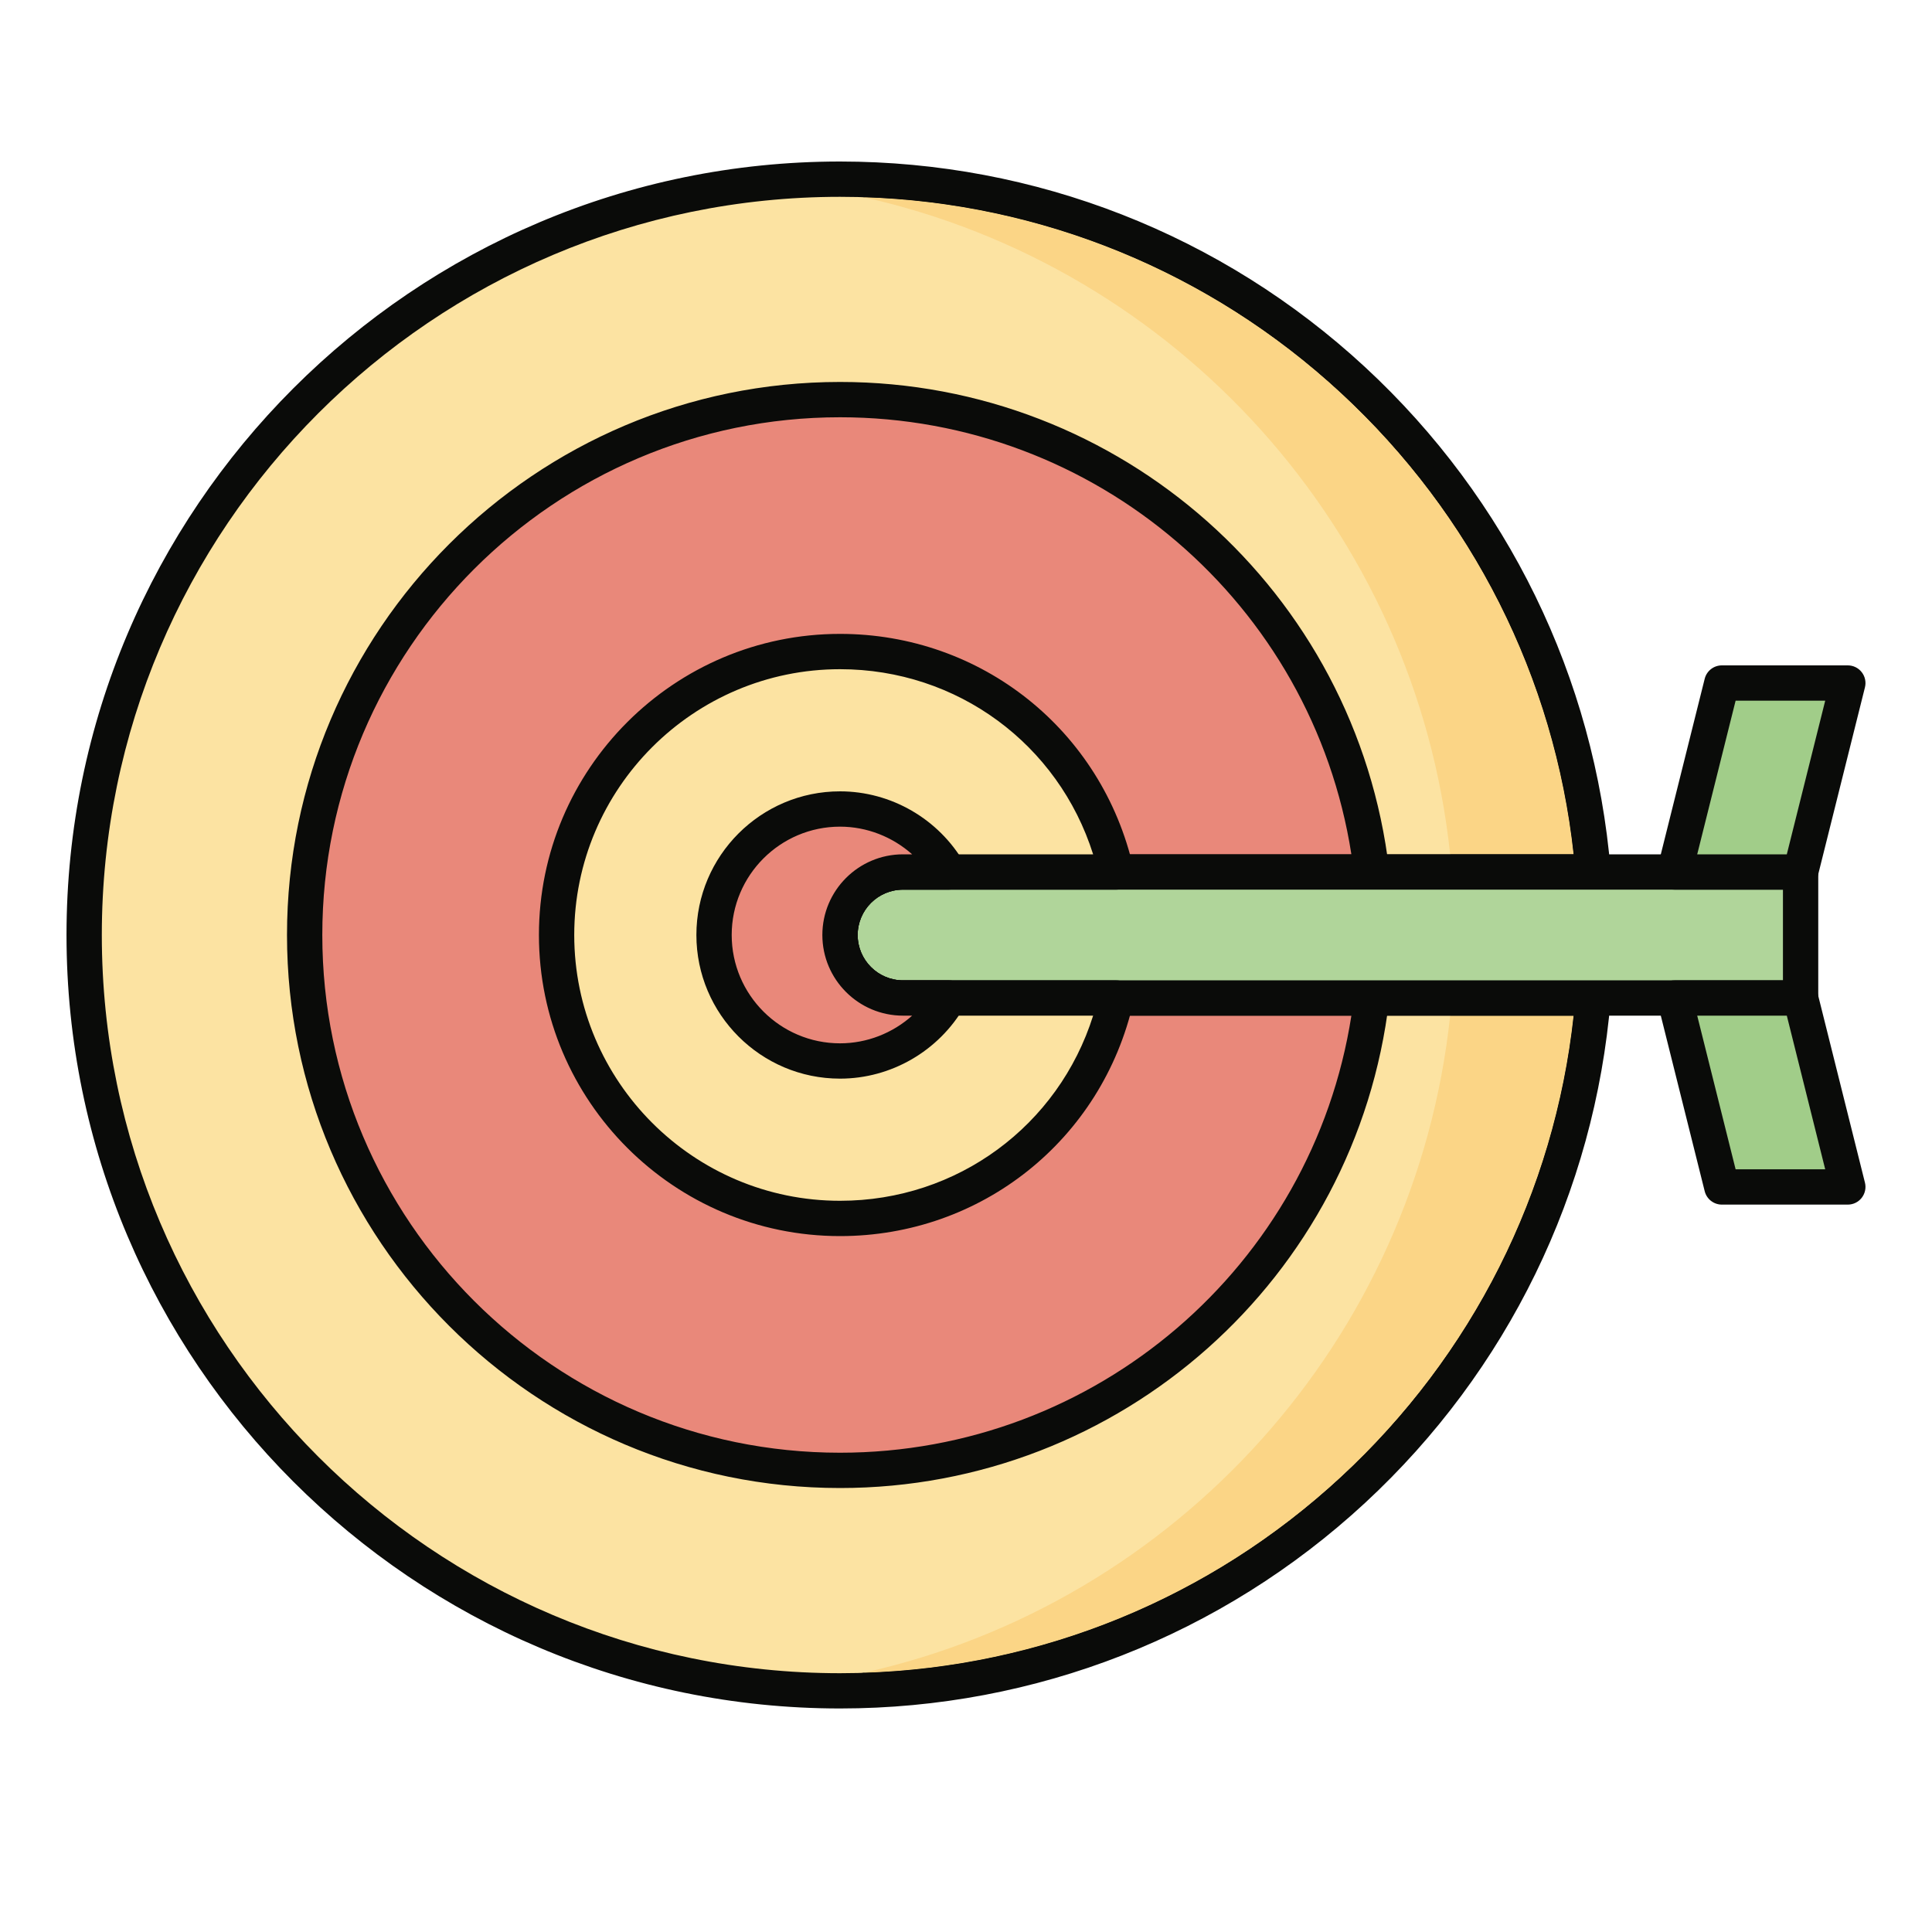
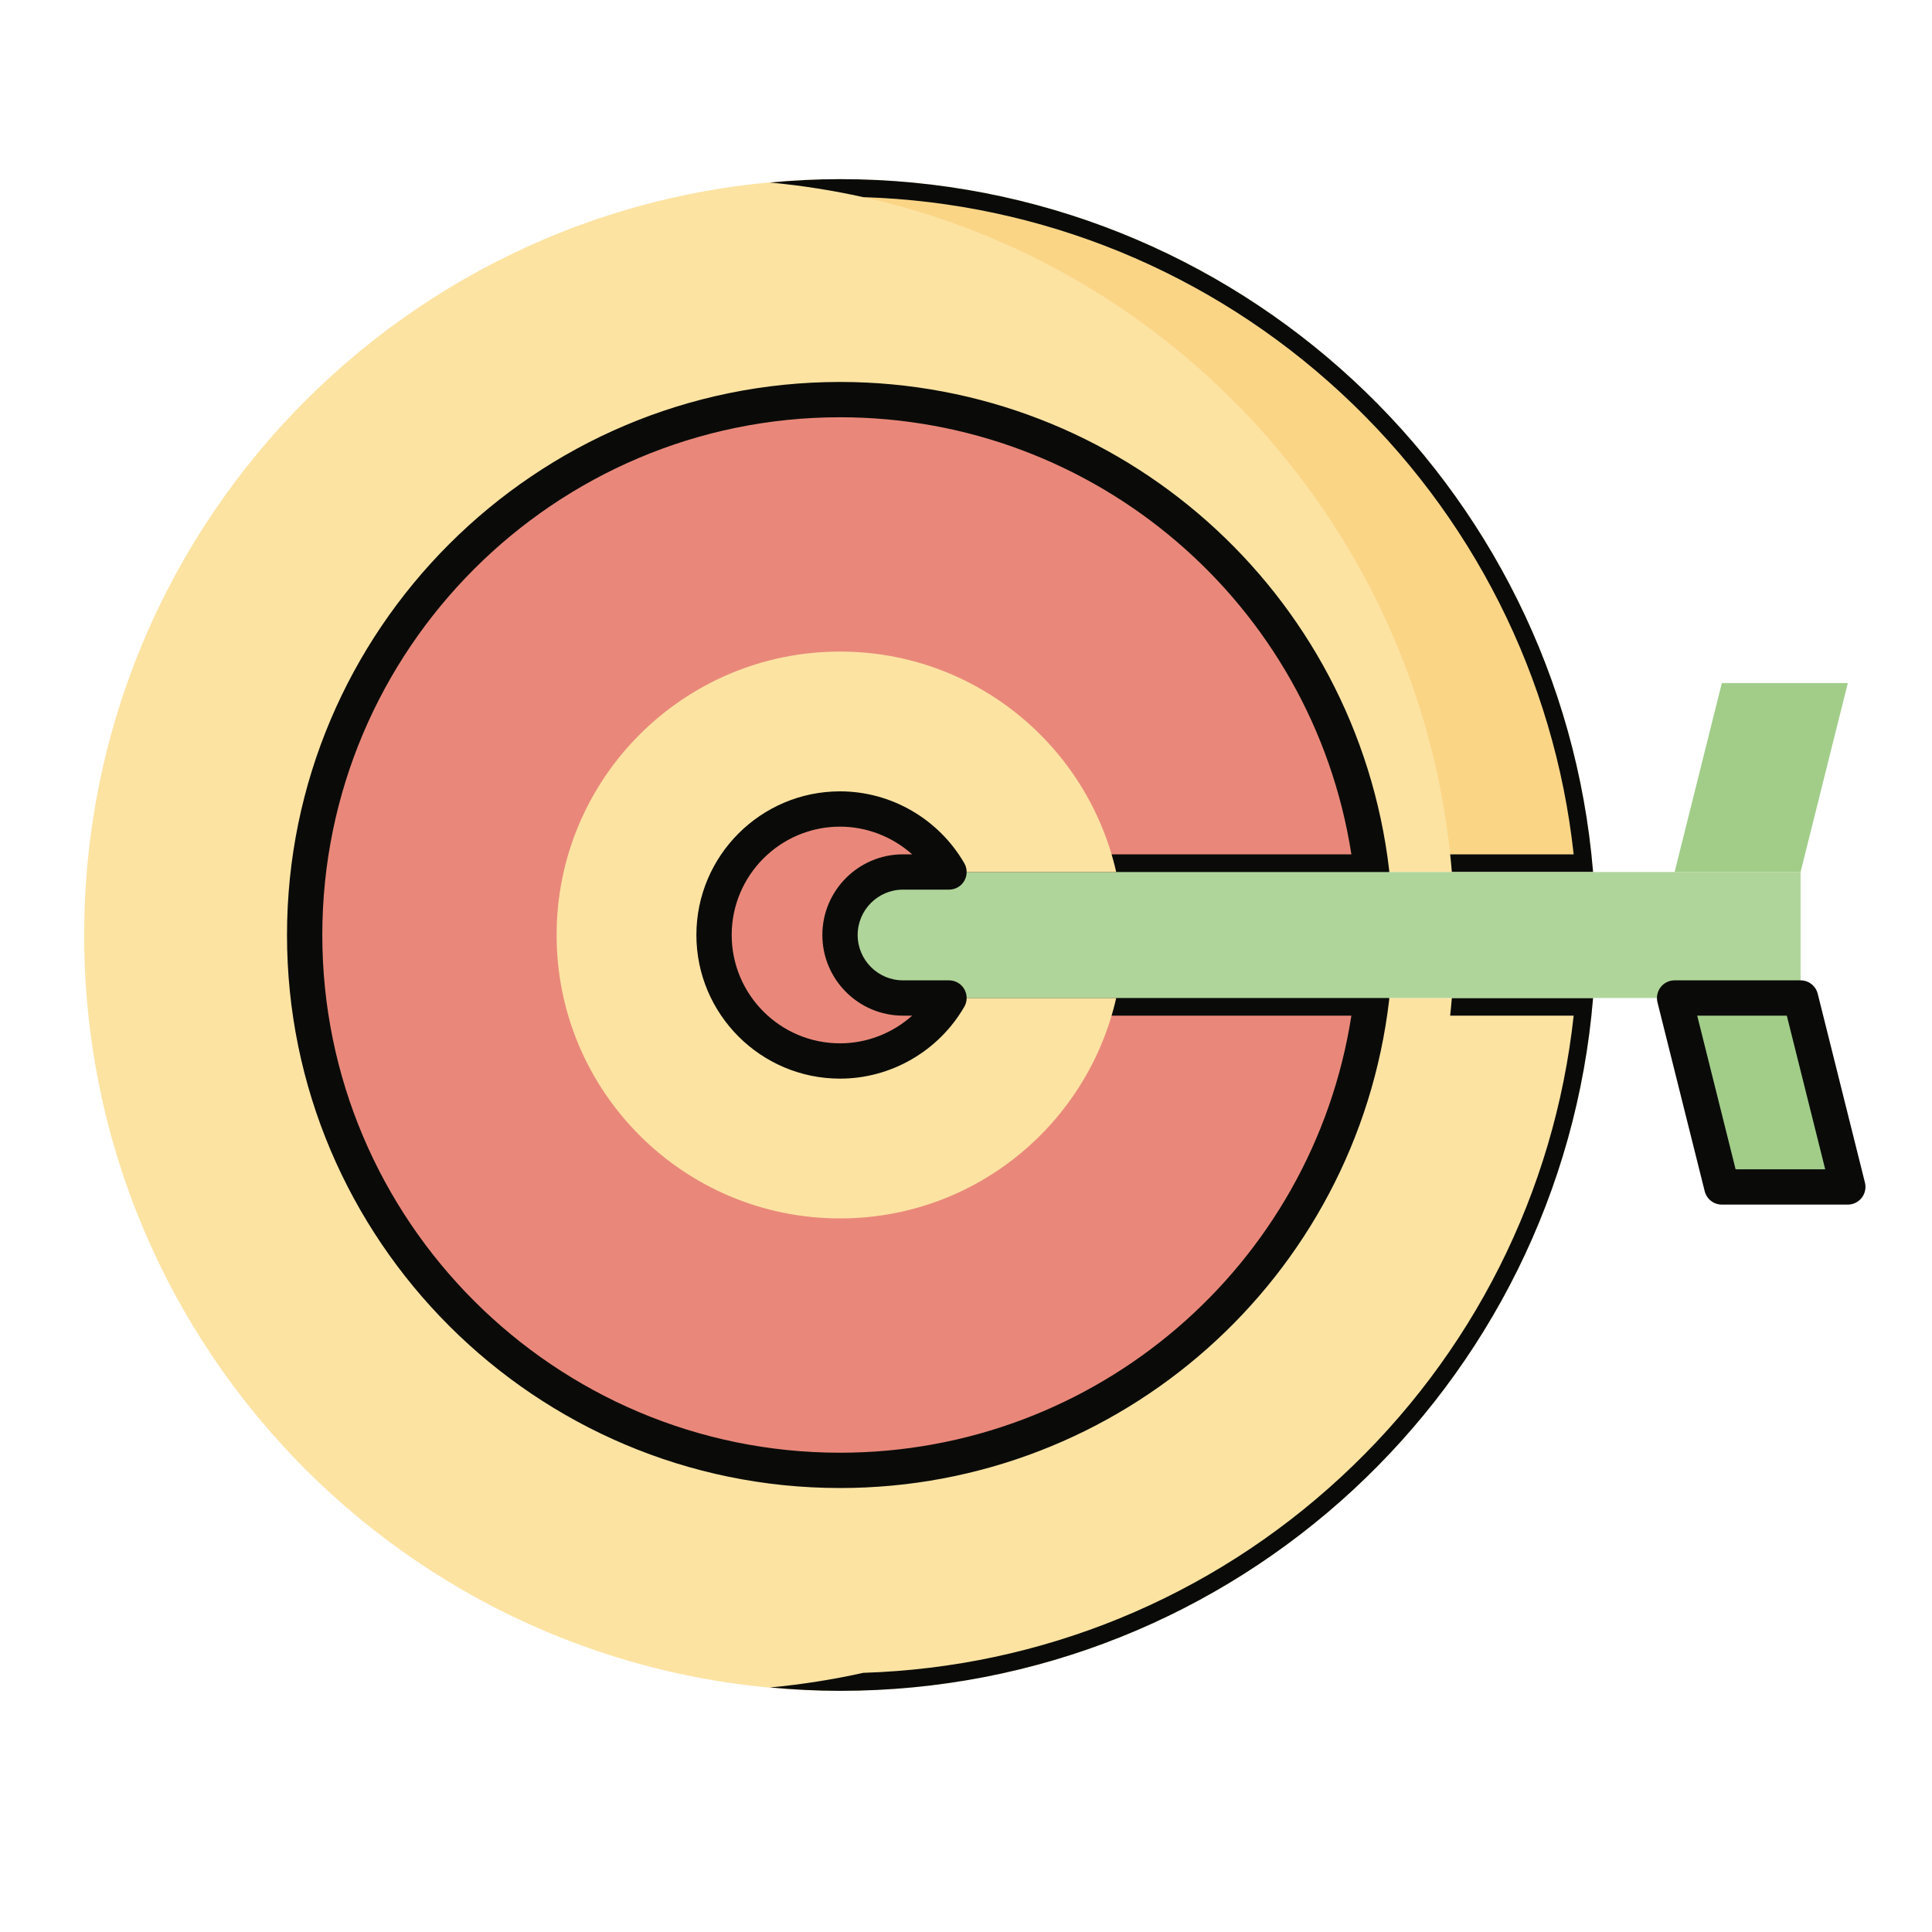
<svg xmlns="http://www.w3.org/2000/svg" width="40px" height="40px" viewBox="0 0 40 40" version="1.1">
  <title>Objetivo_40x40</title>
  <g id="Objetivo_40x40" stroke="none" stroke-width="1" fill="none" fill-rule="evenodd">
    <g id="Group" transform="translate(0, 2)">
      <g id="shutterstock_1265400499" transform="translate(0, -0)">
        <path d="M18.696,18.662 C17.976,18.662 17.392,18.078 17.392,17.358 C17.392,16.638 17.976,16.054 18.696,16.054 L32.983,16.054 C32.319,8.022 25.595,1.709 17.392,1.709 C8.749,1.709 1.743,8.715 1.743,17.358 C1.743,26.001 8.749,33.007 17.392,33.007 C25.595,33.007 32.319,26.694 32.983,18.662 L18.696,18.662" id="Fill-15" fill="#FCE3A2" />
-         <path d="M17.392,2.075 C8.965,2.075 2.108,8.931 2.108,17.358 C2.108,25.785 8.965,32.642 17.392,32.642 C21.252,32.642 24.936,31.199 27.766,28.578 C30.483,26.063 32.183,22.685 32.581,19.028 L18.696,19.028 C17.775,19.028 17.026,18.279 17.026,17.358 C17.026,16.437 17.775,15.688 18.696,15.688 L32.581,15.688 C32.183,12.031 30.483,8.653 27.766,6.138 C24.936,3.518 21.252,2.075 17.392,2.075 M17.392,33.372 C8.562,33.372 1.377,26.188 1.377,17.358 C1.377,8.528 8.562,1.344 17.392,1.344 C21.436,1.344 25.297,2.856 28.263,5.601 C31.212,8.331 33.017,12.033 33.347,16.024 C33.355,16.126 33.32,16.226 33.251,16.302 C33.182,16.377 33.085,16.419 32.983,16.419 L18.696,16.419 C18.178,16.419 17.757,16.84 17.757,17.358 C17.757,17.876 18.178,18.297 18.696,18.297 L32.983,18.297 C33.085,18.297 33.182,18.339 33.251,18.415 C33.32,18.49 33.355,18.59 33.347,18.692 C33.017,22.683 31.212,26.385 28.263,29.115 C25.297,31.86 21.436,33.372 17.392,33.372" id="Fill-16" fill="#0A0B09" />
        <path d="M32.581,15.688 L30.024,15.688 C29.311,8.969 24.349,3.52 17.874,2.082 C21.558,2.197 25.054,3.627 27.766,6.138 C30.483,8.653 32.183,12.031 32.581,15.688" id="Fill-17" fill="#FBD586" />
        <path d="M32.983,16.054 L30.059,16.054 C30.049,15.932 30.037,15.81 30.024,15.688 L32.581,15.688 C32.183,12.031 30.483,8.653 27.766,6.138 C25.054,3.627 21.558,2.197 17.874,2.082 C17.243,1.942 16.598,1.84 15.941,1.779 C16.419,1.735 16.902,1.709 17.392,1.709 C25.595,1.709 32.319,8.022 32.983,16.054" id="Fill-18" fill="#0A0B09" />
-         <path d="M17.874,32.634 C24.349,31.196 29.311,25.747 30.024,19.028 L32.581,19.028 C32.183,22.685 30.483,26.063 27.766,28.578 C25.054,31.089 21.558,32.519 17.874,32.634" id="Fill-19" fill="#FBD586" />
        <path d="M17.392,33.007 C16.902,33.007 16.419,32.981 15.941,32.937 C16.598,32.876 17.243,32.774 17.874,32.634 C21.558,32.519 25.054,31.089 27.766,28.578 C30.483,26.063 32.183,22.685 32.581,19.028 L30.024,19.028 C30.037,18.906 30.049,18.784 30.059,18.662 L32.983,18.662 C32.319,26.694 25.595,33.007 17.392,33.007" id="Fill-20" fill="#0A0B09" />
        <path d="M18.696,18.662 C17.976,18.662 17.392,18.078 17.392,17.358 C17.392,16.638 17.976,16.054 18.696,16.054 L28.398,16.054 C27.752,10.547 23.072,6.273 17.392,6.273 C11.27,6.273 6.307,11.236 6.307,17.358 C6.307,23.48 11.27,28.443 17.392,28.443 C23.072,28.443 27.752,24.169 28.398,18.662 L18.696,18.662" id="Fill-21" fill="#E9887A" />
        <path d="M17.392,6.639 C11.481,6.639 6.673,11.447 6.673,17.358 C6.673,23.269 11.481,28.077 17.392,28.077 C22.689,28.077 27.17,24.215 27.979,19.028 L18.696,19.028 C17.775,19.028 17.026,18.279 17.026,17.358 C17.026,16.437 17.775,15.688 18.696,15.688 L27.979,15.688 C27.17,10.501 22.689,6.639 17.392,6.639 Z M17.392,28.808 C11.078,28.808 5.942,23.672 5.942,17.358 C5.942,11.044 11.078,5.908 17.392,5.908 C23.198,5.908 28.085,10.251 28.761,16.011 C28.773,16.115 28.74,16.219 28.671,16.297 C28.601,16.375 28.502,16.419 28.398,16.419 L18.696,16.419 C18.178,16.419 17.757,16.84 17.757,17.358 C17.757,17.876 18.178,18.297 18.696,18.297 L28.398,18.297 C28.502,18.297 28.601,18.341 28.671,18.419 C28.74,18.497 28.773,18.601 28.761,18.705 C28.085,24.465 23.198,28.808 17.392,28.808 L17.392,28.808 Z" id="Fill-22" fill="#0A0B09" />
        <path d="M37.279,16.054 L18.696,16.054 C17.976,16.054 17.392,16.638 17.392,17.358 C17.392,18.078 17.976,18.662 18.696,18.662 L37.279,18.662 L37.279,16.054" id="Fill-23" fill="#B0D59A" />
-         <path d="M18.696,16.419 C18.178,16.419 17.757,16.84 17.757,17.358 C17.757,17.876 18.178,18.297 18.696,18.297 L36.914,18.297 L36.914,16.419 L18.696,16.419 Z M37.279,19.028 L18.696,19.028 C17.775,19.028 17.026,18.279 17.026,17.358 C17.026,16.437 17.775,15.688 18.696,15.688 L37.279,15.688 C37.481,15.688 37.645,15.852 37.645,16.054 L37.645,18.662 C37.645,18.864 37.481,19.028 37.279,19.028 L37.279,19.028 Z" id="Fill-24" fill="#0A0B09" />
        <path d="M18.696,18.662 C17.976,18.662 17.392,18.078 17.392,17.358 C17.392,16.638 17.976,16.054 18.696,16.054 L23.11,16.054 C22.516,13.441 20.184,11.49 17.392,11.49 C14.151,11.49 11.524,14.117 11.524,17.358 C11.524,20.599 14.151,23.226 17.392,23.226 C20.184,23.226 22.516,21.275 23.11,18.662 L18.696,18.662" id="Fill-25" fill="#FCE3A2" />
-         <path d="M17.392,11.855 C14.358,11.855 11.889,14.324 11.889,17.358 C11.889,20.392 14.358,22.861 17.392,22.861 C19.82,22.861 21.914,21.306 22.632,19.028 L18.696,19.028 C17.775,19.028 17.026,18.279 17.026,17.358 C17.026,16.437 17.775,15.688 18.696,15.688 L22.632,15.688 C21.914,13.41 19.82,11.855 17.392,11.855 Z M17.392,23.592 C13.955,23.592 11.158,20.795 11.158,17.358 C11.158,13.921 13.955,11.124 17.392,11.124 C20.319,11.124 22.817,13.118 23.466,15.973 C23.491,16.081 23.465,16.195 23.395,16.282 C23.326,16.369 23.221,16.419 23.11,16.419 L18.696,16.419 C18.178,16.419 17.757,16.84 17.757,17.358 C17.757,17.876 18.178,18.297 18.696,18.297 L23.11,18.297 C23.221,18.297 23.326,18.347 23.395,18.434 C23.465,18.521 23.491,18.635 23.466,18.743 C22.817,21.598 20.319,23.592 17.392,23.592 L17.392,23.592 Z" id="Fill-26" fill="#0A0B09" />
        <path d="M18.696,18.662 C17.976,18.662 17.392,18.078 17.392,17.358 C17.392,16.638 17.976,16.054 18.696,16.054 L19.648,16.054 C19.197,15.275 18.357,14.75 17.392,14.75 C15.951,14.75 14.784,15.918 14.784,17.358 C14.784,18.798 15.951,19.966 17.392,19.966 C18.357,19.966 19.197,19.441 19.648,18.662 L18.696,18.662" id="Fill-27" fill="#E9887A" />
        <path d="M17.392,15.115 C16.155,15.115 15.149,16.121 15.149,17.358 C15.149,18.595 16.155,19.601 17.392,19.601 C17.948,19.601 18.479,19.391 18.885,19.028 L18.696,19.028 C17.775,19.028 17.026,18.279 17.026,17.358 C17.026,16.437 17.775,15.688 18.696,15.688 L18.885,15.688 C18.479,15.326 17.948,15.115 17.392,15.115 Z M17.392,20.332 C15.752,20.332 14.418,18.998 14.418,17.358 C14.418,15.718 15.752,14.384 17.392,14.384 C18.448,14.384 19.433,14.954 19.964,15.871 C20.03,15.984 20.03,16.123 19.965,16.236 C19.9,16.35 19.779,16.419 19.648,16.419 L18.696,16.419 C18.178,16.419 17.757,16.84 17.757,17.358 C17.757,17.876 18.178,18.297 18.696,18.297 L19.648,18.297 C19.779,18.297 19.9,18.366 19.965,18.48 C20.03,18.593 20.03,18.732 19.964,18.845 C19.433,19.762 18.448,20.332 17.392,20.332 L17.392,20.332 Z" id="Fill-28" fill="#0A0B09" />
        <polyline id="Fill-29" fill="#A1CD89" points="37.279 16.054 34.671 16.054 35.649 12.142 38.257 12.142 37.279 16.054" />
-         <path d="M35.139,15.688 L36.994,15.688 L37.789,12.507 L35.934,12.507 L35.139,15.688 Z M37.279,16.419 L34.671,16.419 C34.558,16.419 34.452,16.368 34.383,16.279 C34.314,16.19 34.289,16.074 34.316,15.965 L35.294,12.053 C35.335,11.89 35.481,11.776 35.649,11.776 L38.257,11.776 C38.37,11.776 38.476,11.828 38.545,11.917 C38.614,12.005 38.639,12.121 38.612,12.23 L37.634,16.143 C37.593,16.305 37.447,16.419 37.279,16.419 L37.279,16.419 Z" id="Fill-30" fill="#0A0B09" />
        <polyline id="Fill-31" fill="#A1CD89" points="38.257 22.574 35.649 22.574 34.671 18.662 37.279 18.662 38.257 22.574" />
        <path d="M35.934,22.209 L37.789,22.209 L36.994,19.028 L35.139,19.028 L35.934,22.209 Z M38.257,22.94 L35.649,22.94 C35.481,22.94 35.335,22.826 35.294,22.663 L34.316,18.751 C34.289,18.642 34.314,18.526 34.383,18.437 C34.452,18.348 34.558,18.297 34.671,18.297 L37.279,18.297 C37.447,18.297 37.593,18.411 37.634,18.574 L38.612,22.486 C38.639,22.595 38.614,22.71 38.545,22.799 C38.476,22.888 38.37,22.94 38.257,22.94 L38.257,22.94 Z" id="Fill-32" fill="#0A0B09" />
      </g>
    </g>
  </g>
</svg>